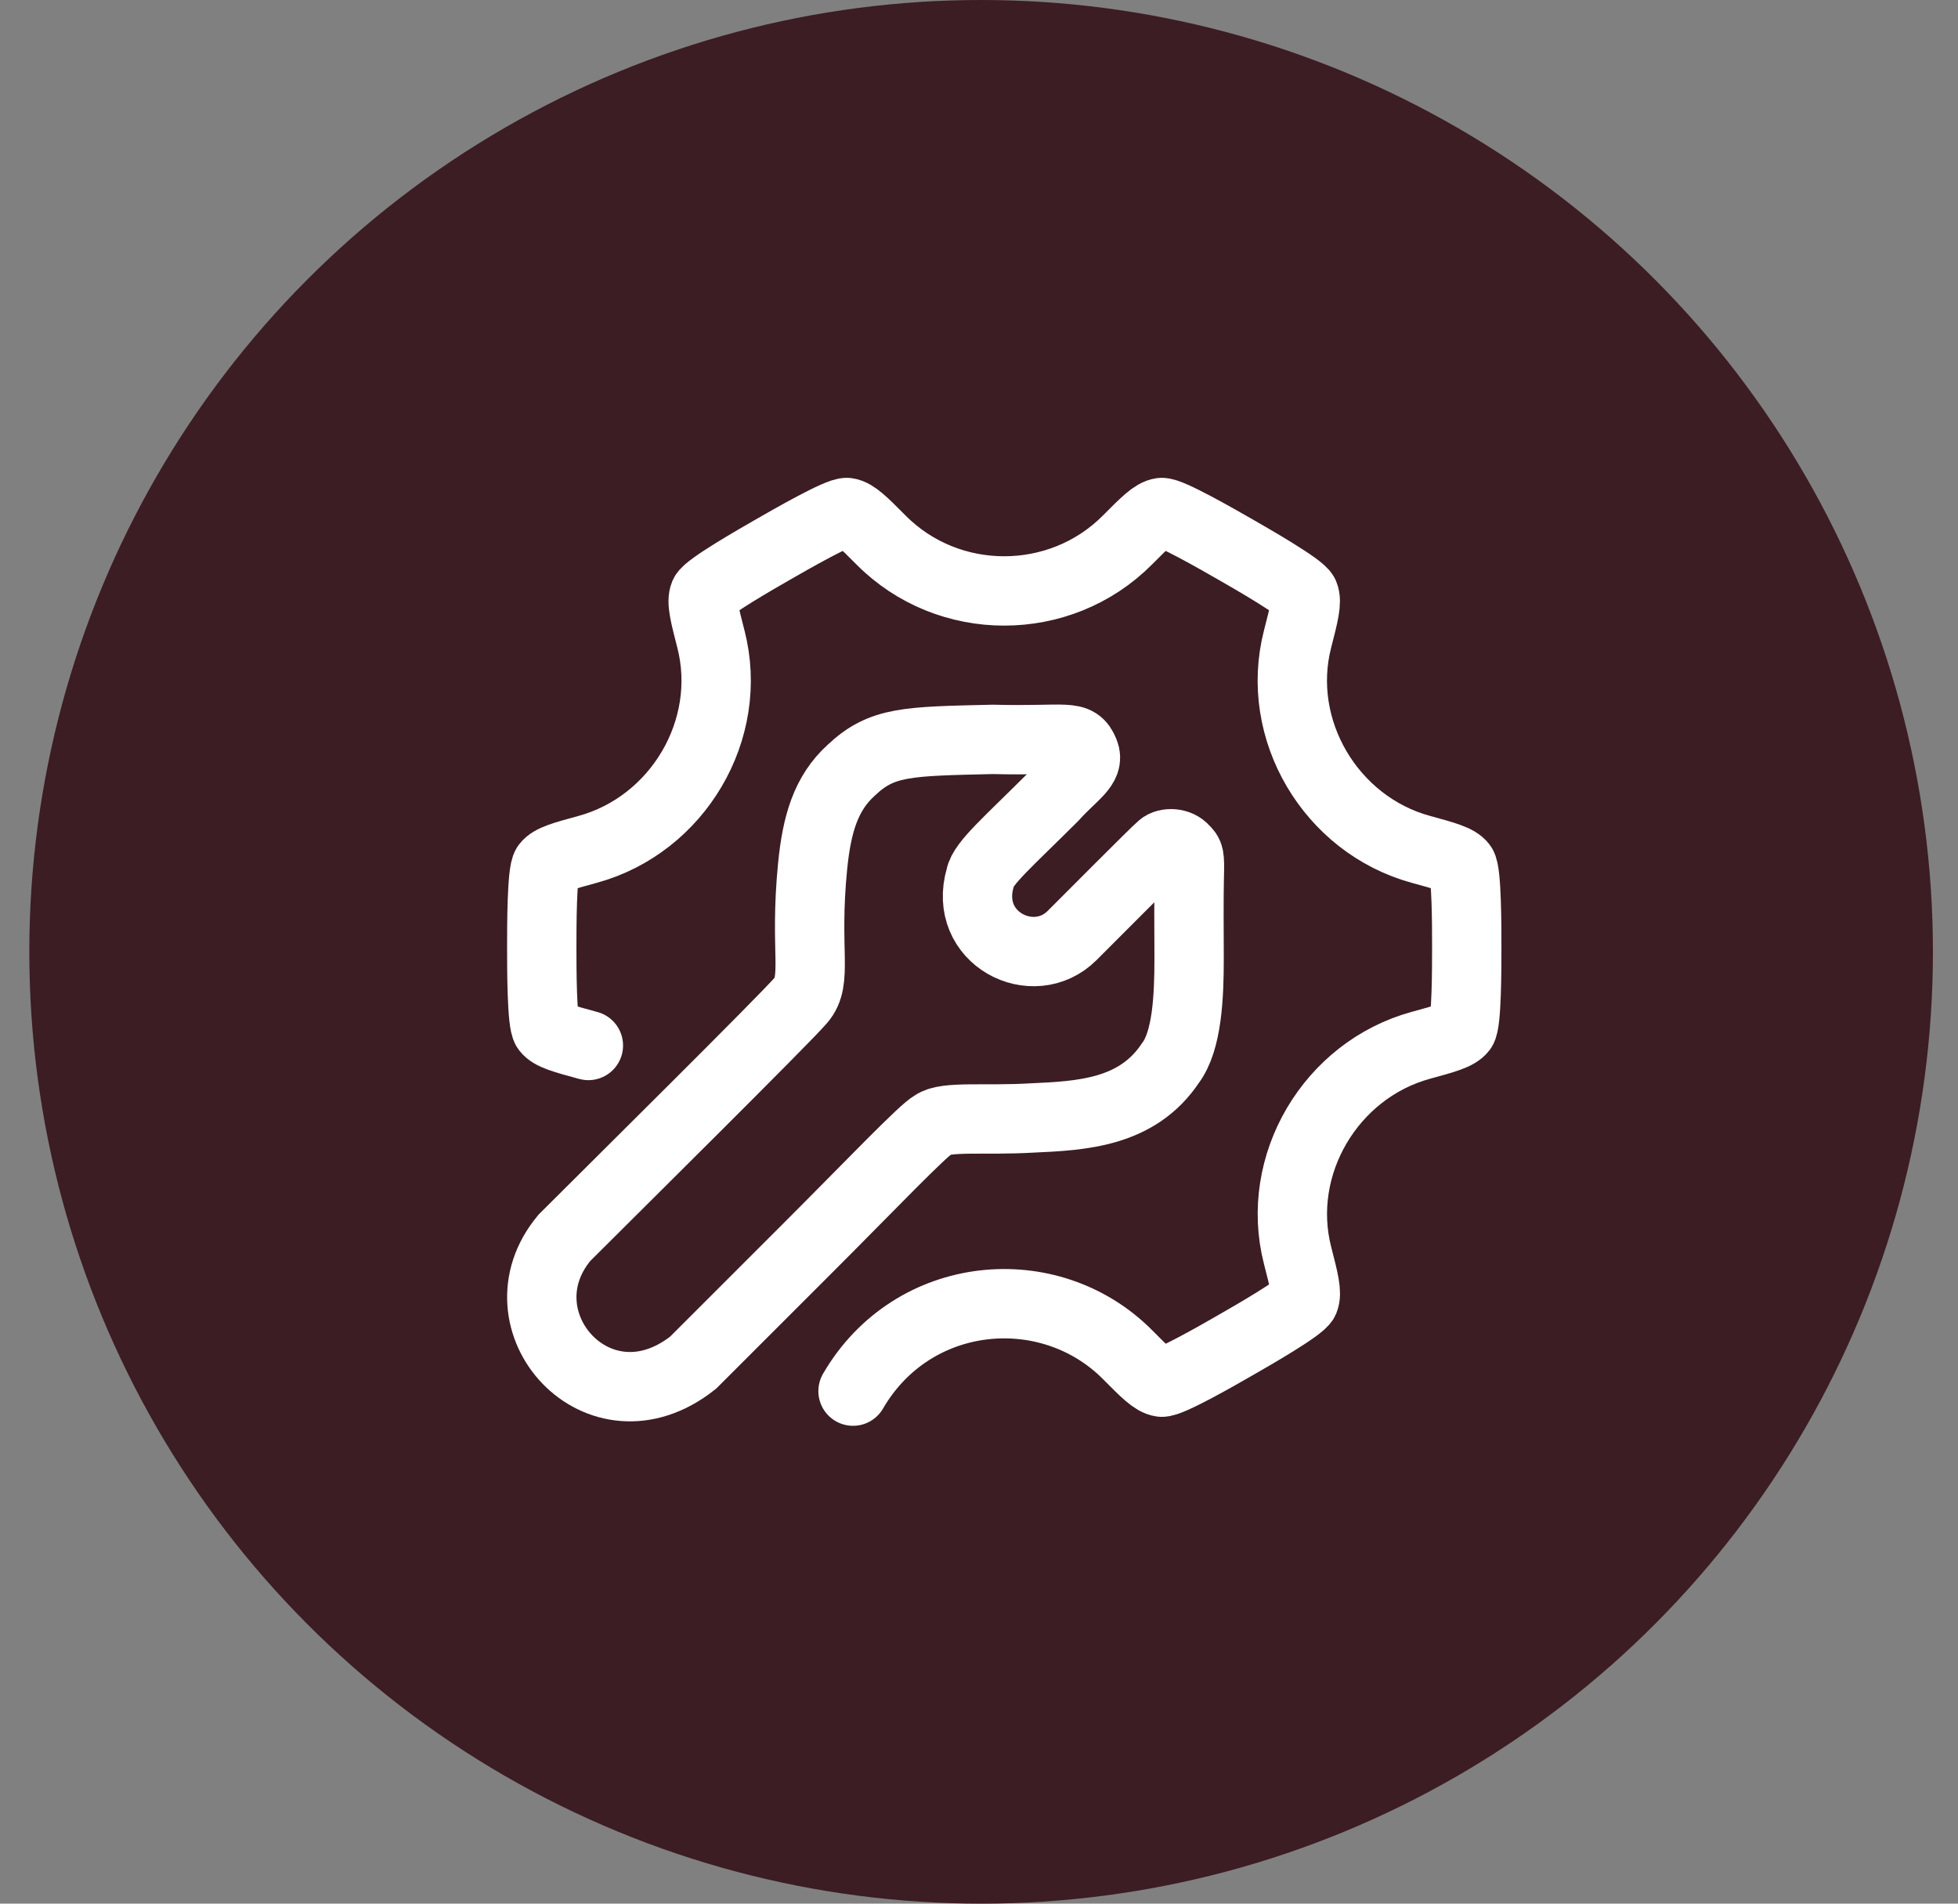
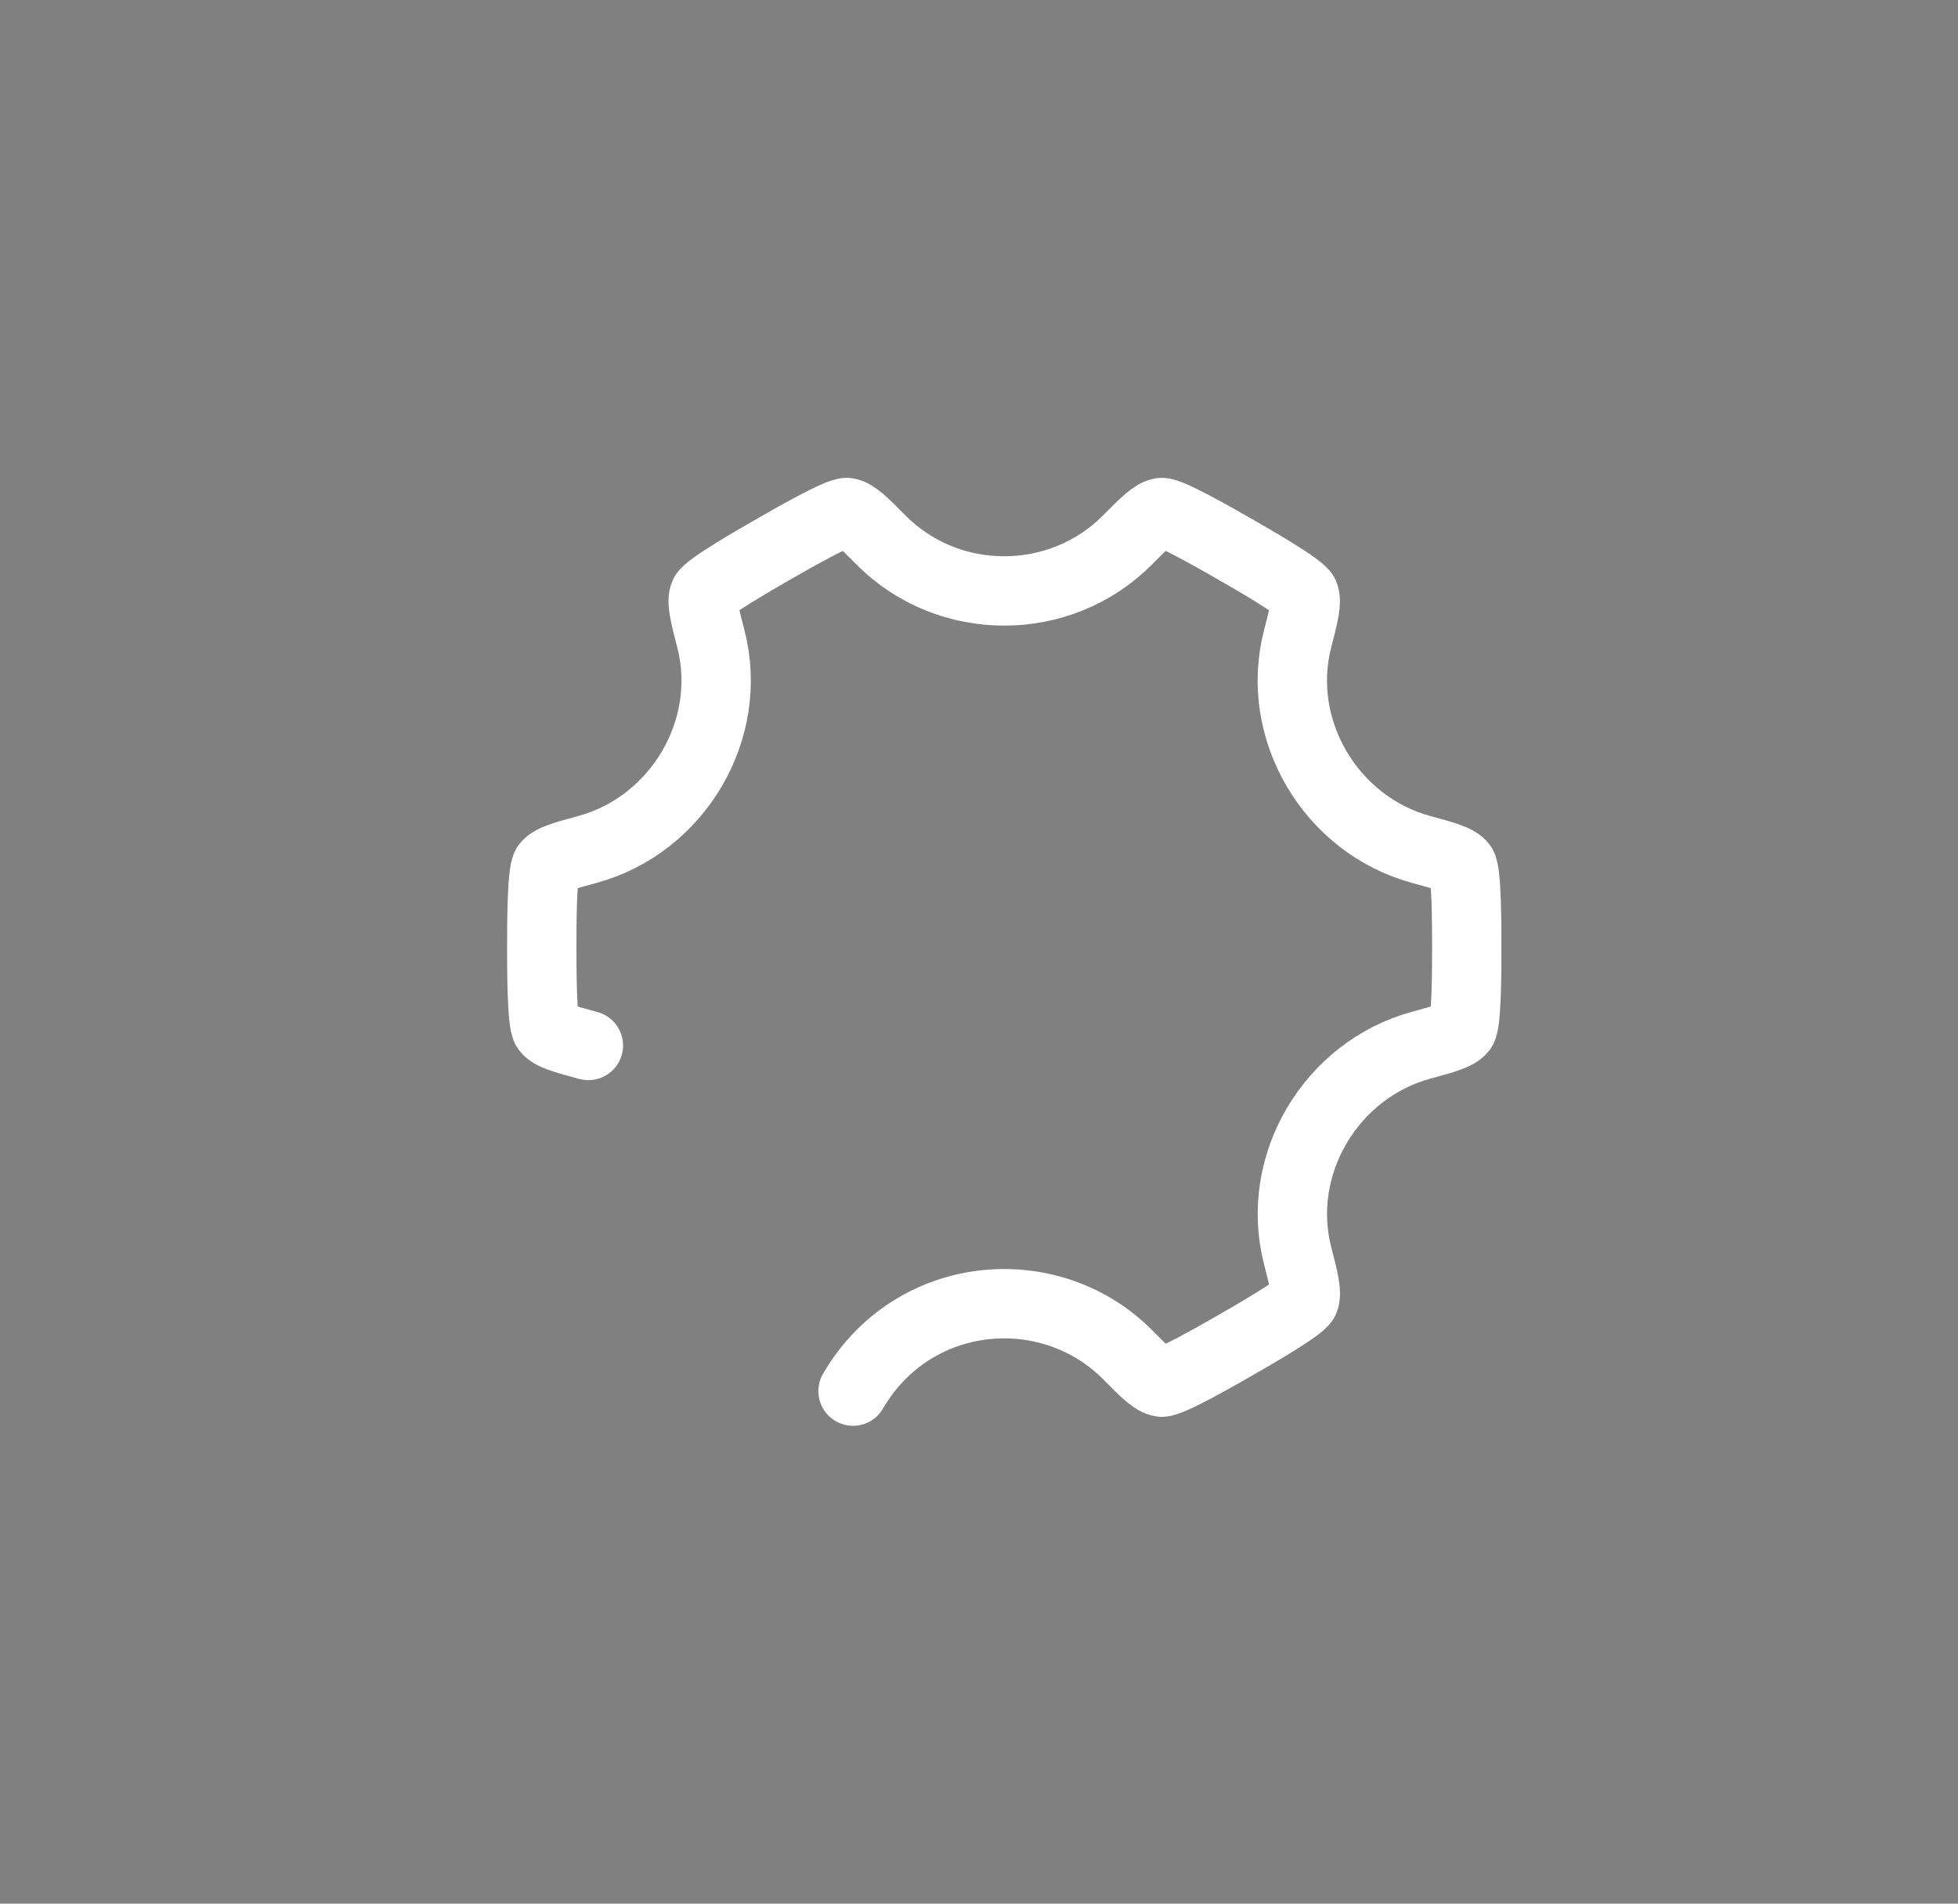
<svg xmlns="http://www.w3.org/2000/svg" fill="none" viewBox="0 0 36 35" height="35" width="36">
  <rect x="0" y="0" width="36" height="35" fill="#808080" stroke="none" />
-   <circle fill="#3C1D23" r="17.5" cy="17.5" cx="18.039" />
  <path stroke-linecap="round" stroke-width="1.275" stroke="white" d="M15.684 25.577C16.783 23.686 19.299 23.464 20.733 24.908C21.053 25.231 21.213 25.392 21.355 25.412C21.497 25.431 22.389 24.92 22.705 24.738C23.028 24.553 23.922 24.04 23.979 23.906C24.035 23.772 23.976 23.543 23.858 23.085C23.43 21.421 24.468 19.67 26.127 19.218C26.57 19.097 26.792 19.037 26.88 18.921C26.968 18.806 26.968 17.79 26.968 17.418C26.968 17.046 26.968 16.029 26.88 15.914C26.792 15.798 26.57 15.738 26.127 15.617C24.468 15.165 23.429 13.414 23.857 11.75C23.975 11.292 24.034 11.063 23.977 10.929C23.921 10.795 23.027 10.282 22.704 10.097C22.387 9.915 21.496 9.404 21.354 9.423C21.212 9.443 21.052 9.604 20.731 9.927C19.49 11.177 17.437 11.178 16.197 9.927C15.876 9.604 15.716 9.443 15.574 9.423C15.432 9.404 14.54 9.915 14.224 10.097C13.901 10.282 13.007 10.795 12.95 10.929C12.894 11.063 12.953 11.292 13.071 11.75C13.499 13.414 12.461 15.165 10.802 15.617C10.359 15.738 10.137 15.798 10.049 15.914C9.961 16.029 9.961 17.046 9.961 17.418C9.961 17.79 9.961 18.806 10.049 18.921C10.137 19.037 10.358 19.097 10.802 19.218C10.807 19.22 10.812 19.221 10.818 19.222" />
-   <path stroke-linecap="round" stroke-width="1.275" stroke="white" d="M10.377 22.758C11.296 21.84 14.418 18.75 14.724 18.393C15.047 18.015 14.785 17.506 14.941 15.925C15.017 15.16 15.181 14.586 15.652 14.16C16.214 13.63 16.673 13.63 18.254 13.594C19.632 13.63 19.795 13.477 19.938 13.834C20.04 14.089 19.734 14.242 19.367 14.65C18.55 15.466 18.071 15.874 18.025 16.129C17.693 17.25 18.999 17.913 19.713 17.199C19.984 16.93 21.234 15.669 21.356 15.568C21.448 15.486 21.668 15.49 21.775 15.618C21.866 15.709 21.877 15.72 21.866 16.128C21.857 16.506 21.861 17.048 21.863 17.607C21.864 18.332 21.826 19.137 21.52 19.545C20.907 20.463 19.887 20.514 18.969 20.555C18.101 20.606 17.387 20.514 17.163 20.677C16.979 20.769 16.01 21.789 14.836 22.962L12.744 25.053C11.01 26.43 9.102 24.288 10.377 22.758Z" />
</svg>